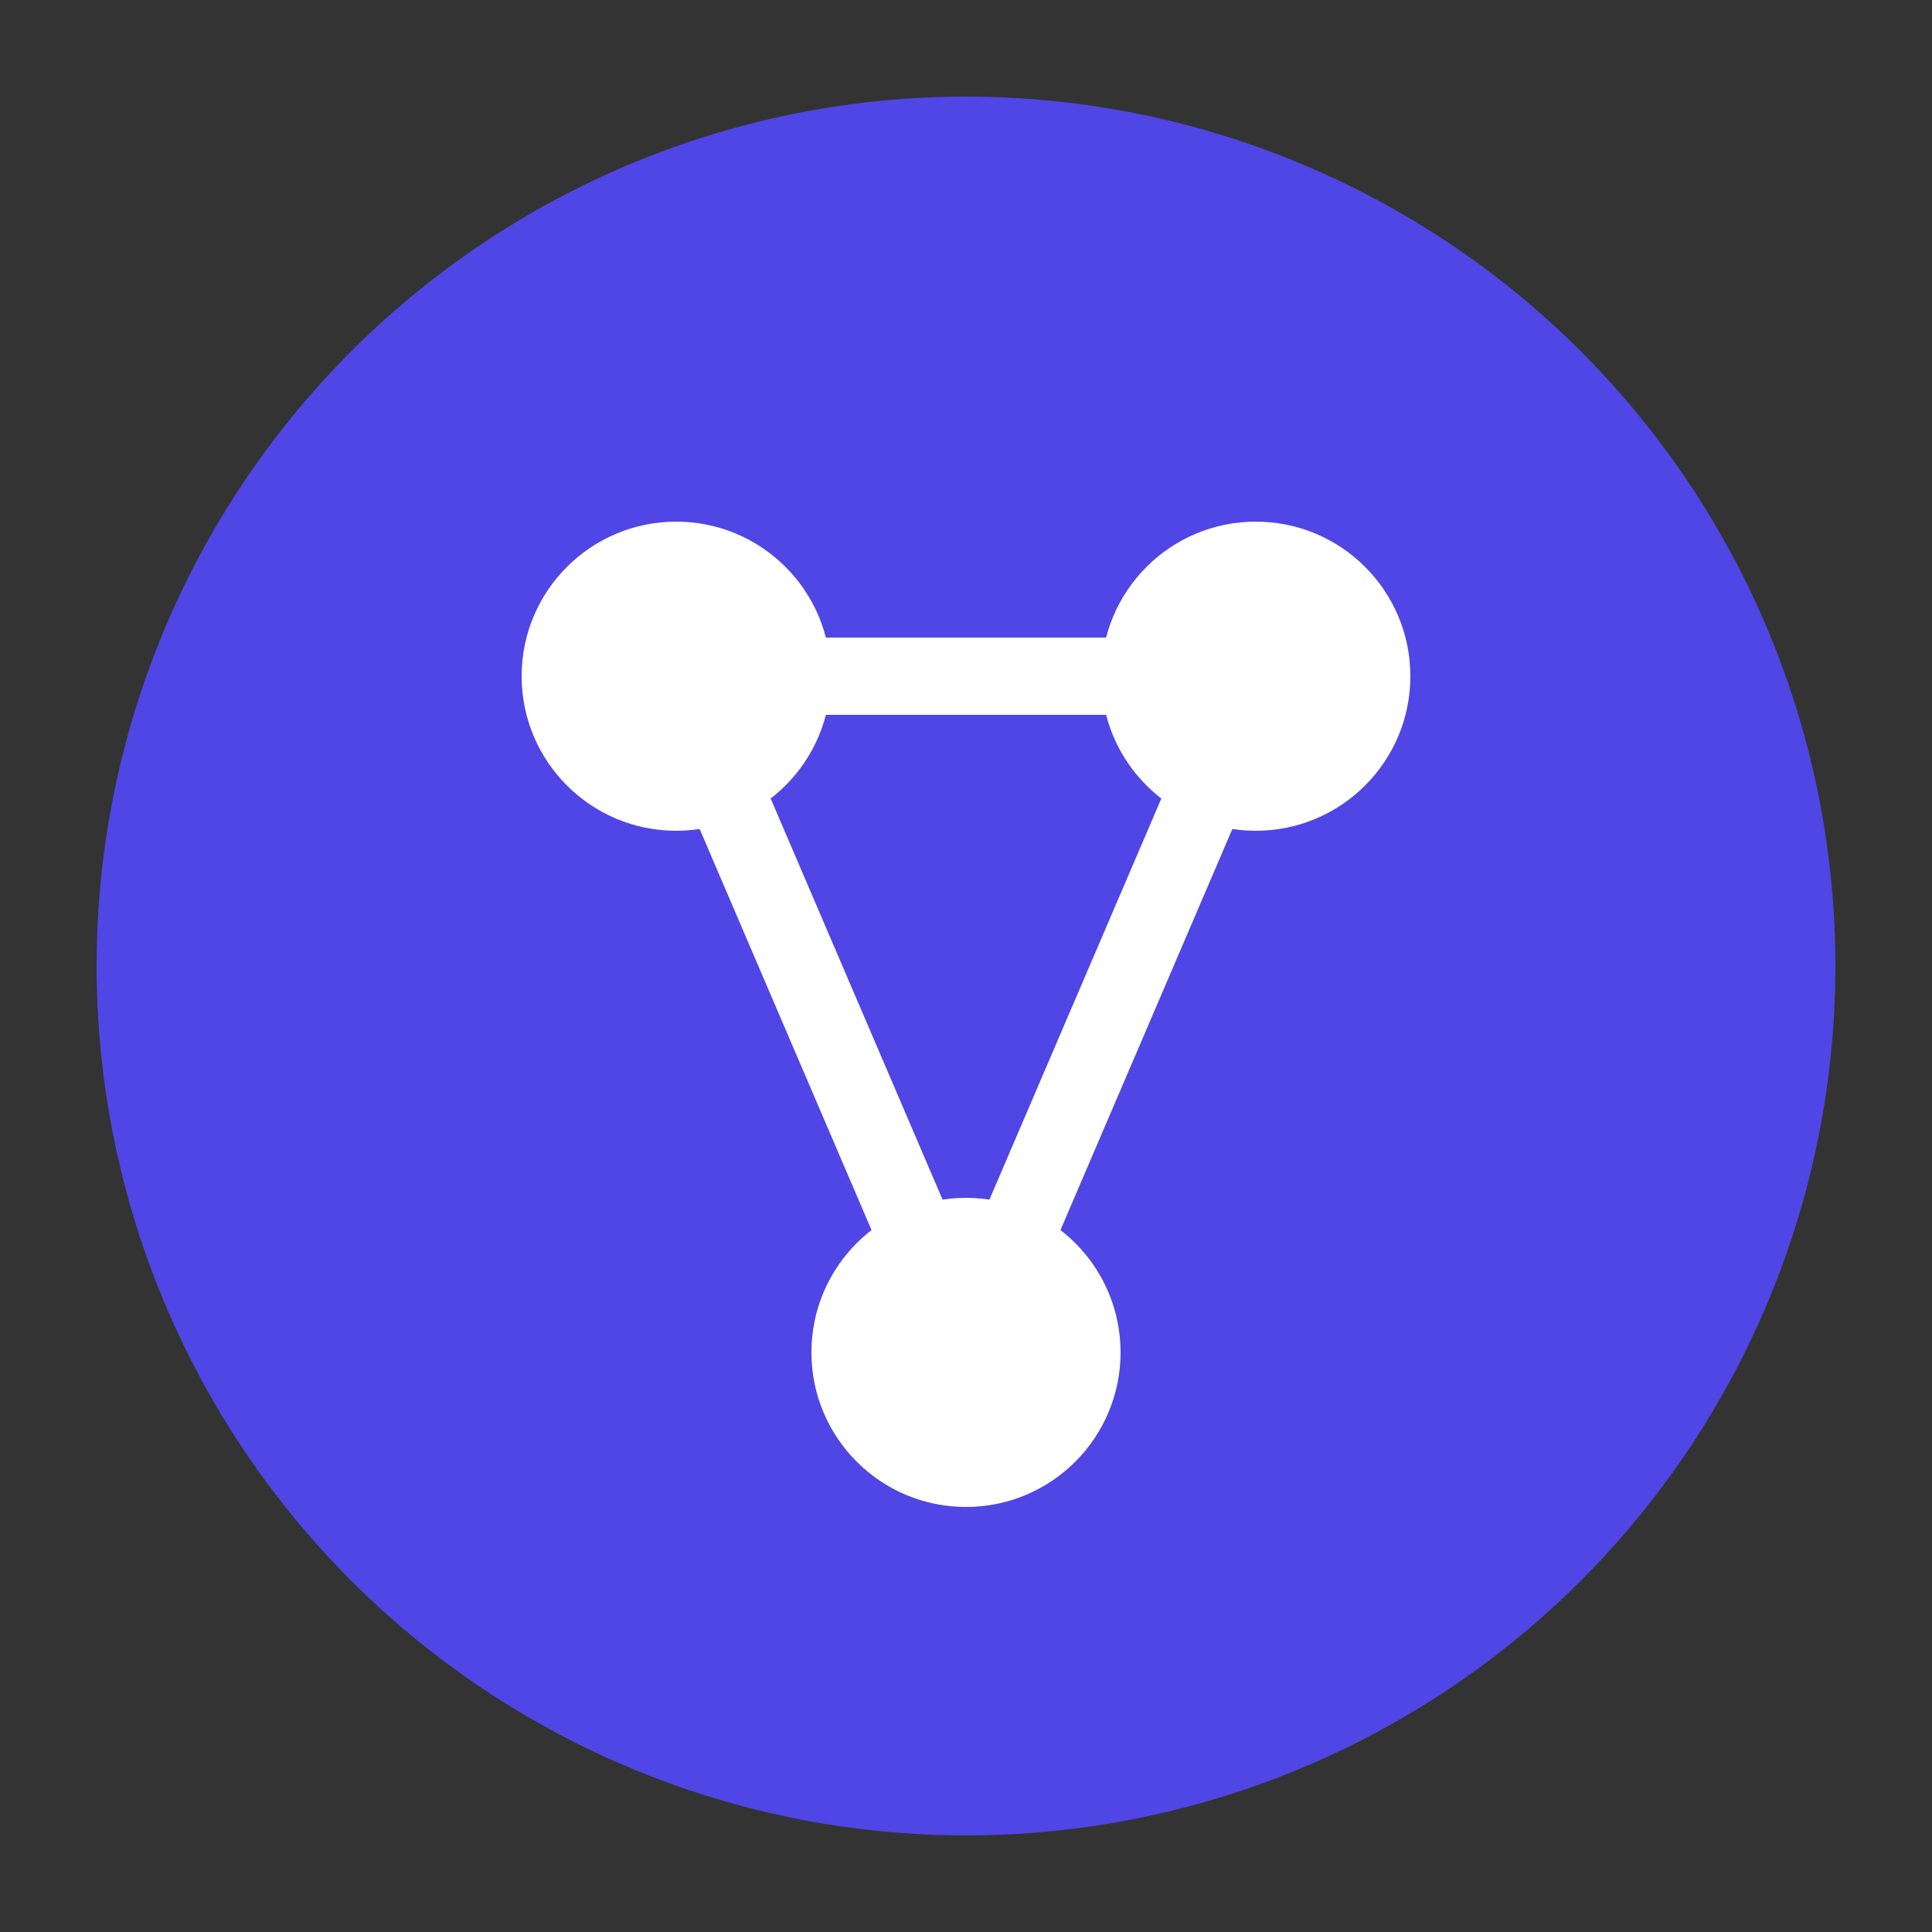
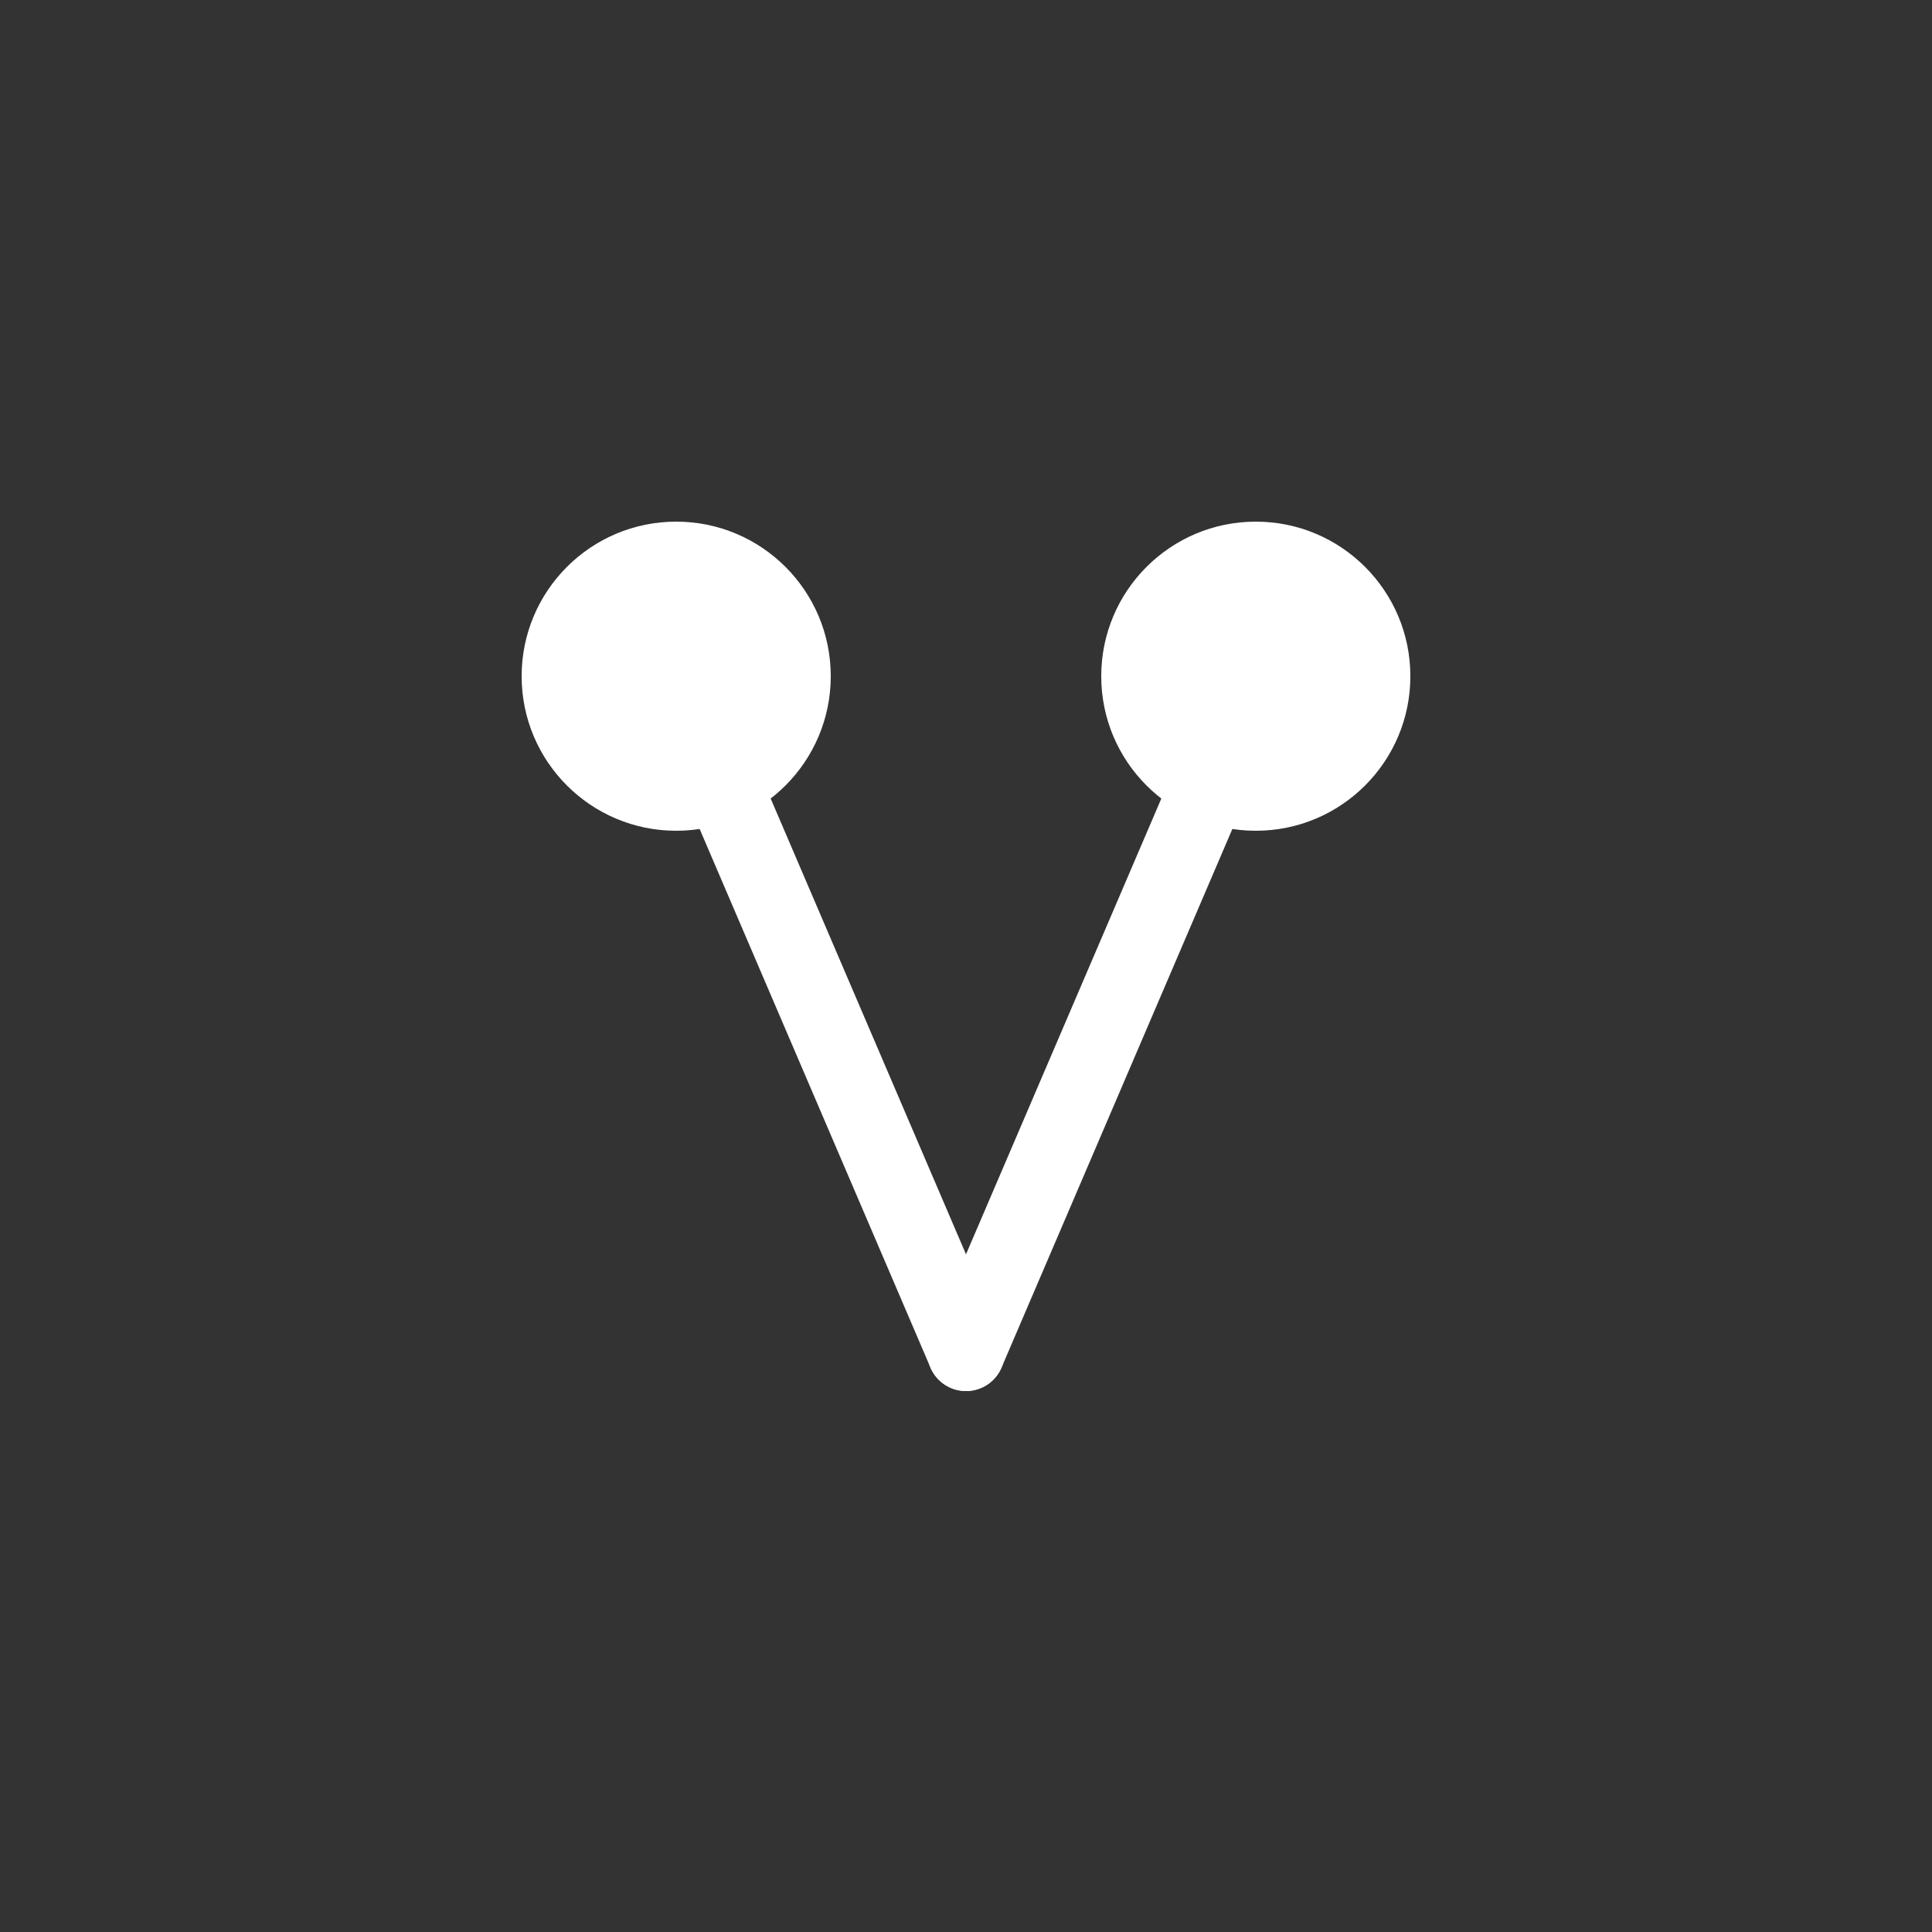
<svg xmlns="http://www.w3.org/2000/svg" viewBox="0 0 100 100">
  <rect x="0" y="0" width="100" height="100" fill="#333333" stroke="none" />
-   <circle cx="50" cy="50" r="45" fill="#4f46e5" />
  <circle cx="35" cy="35" r="8" fill="white" />
  <circle cx="65" cy="35" r="8" fill="white" />
-   <circle cx="50" cy="70" r="8" fill="white" />
  <line x1="35" y1="35" x2="50" y2="70" stroke="white" stroke-width="4" stroke-linecap="round" />
  <line x1="65" y1="35" x2="50" y2="70" stroke="white" stroke-width="4" stroke-linecap="round" />
-   <line x1="35" y1="35" x2="65" y2="35" stroke="white" stroke-width="4" stroke-linecap="round" />
</svg>